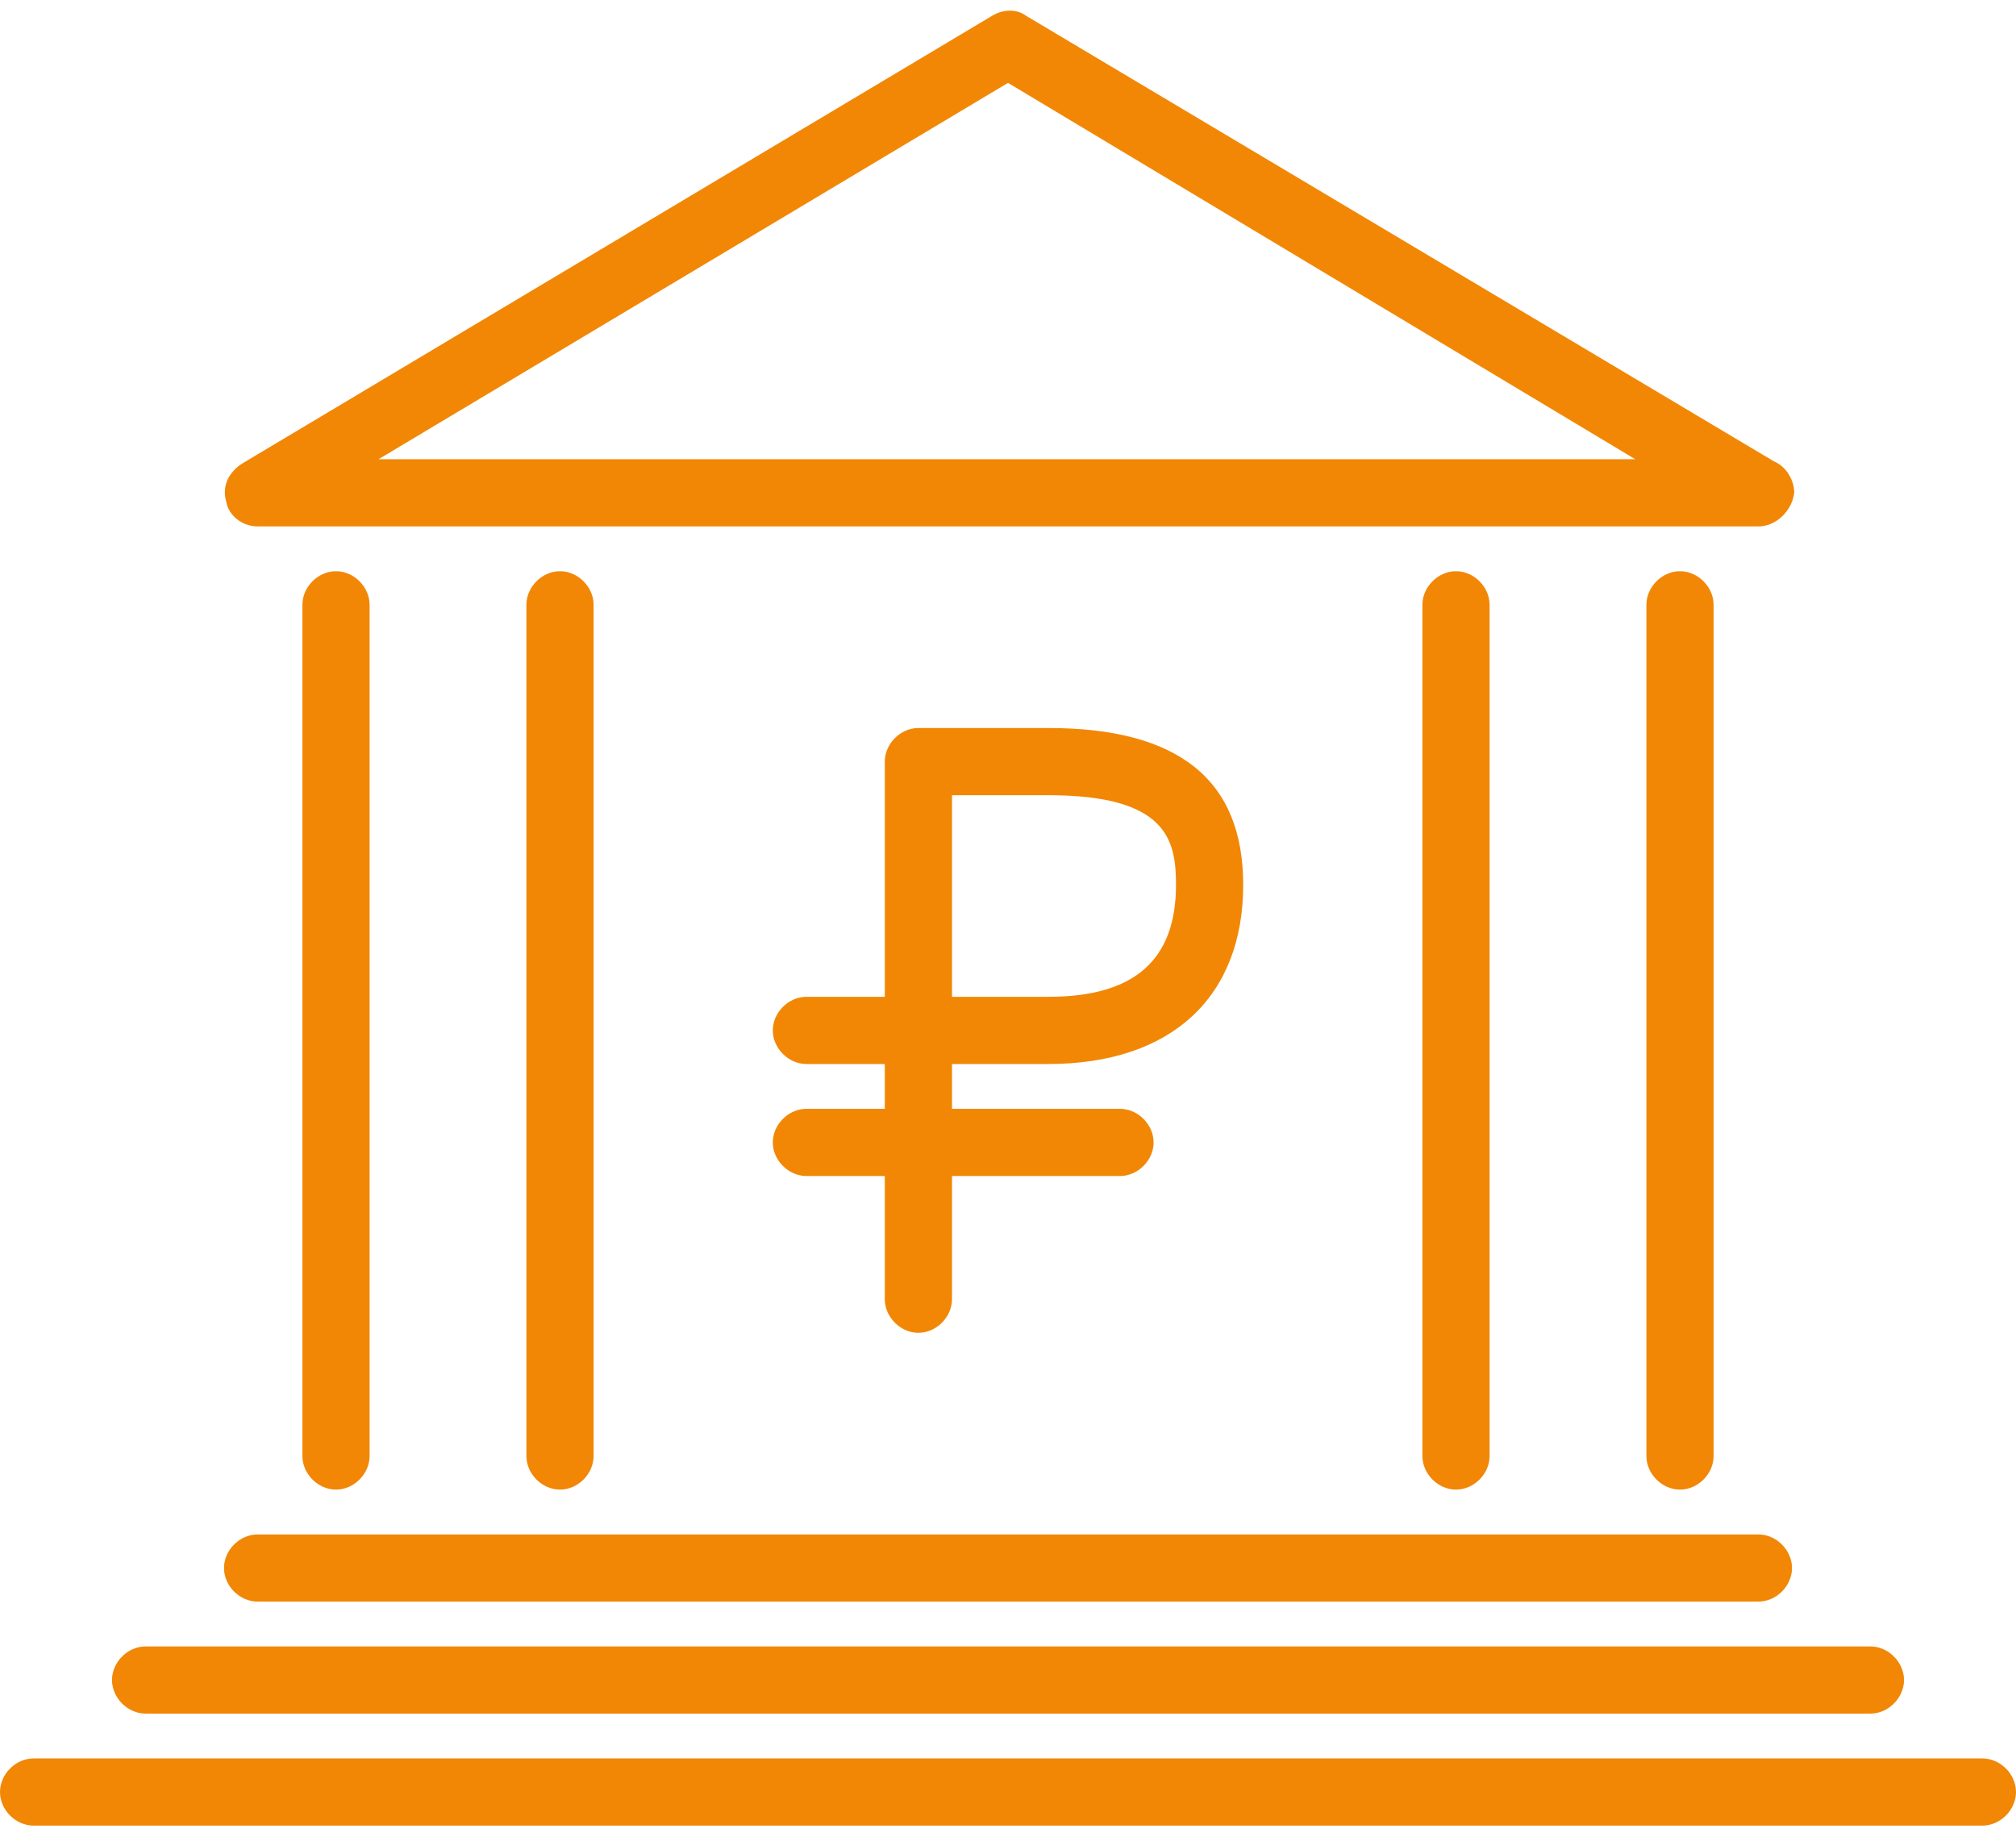
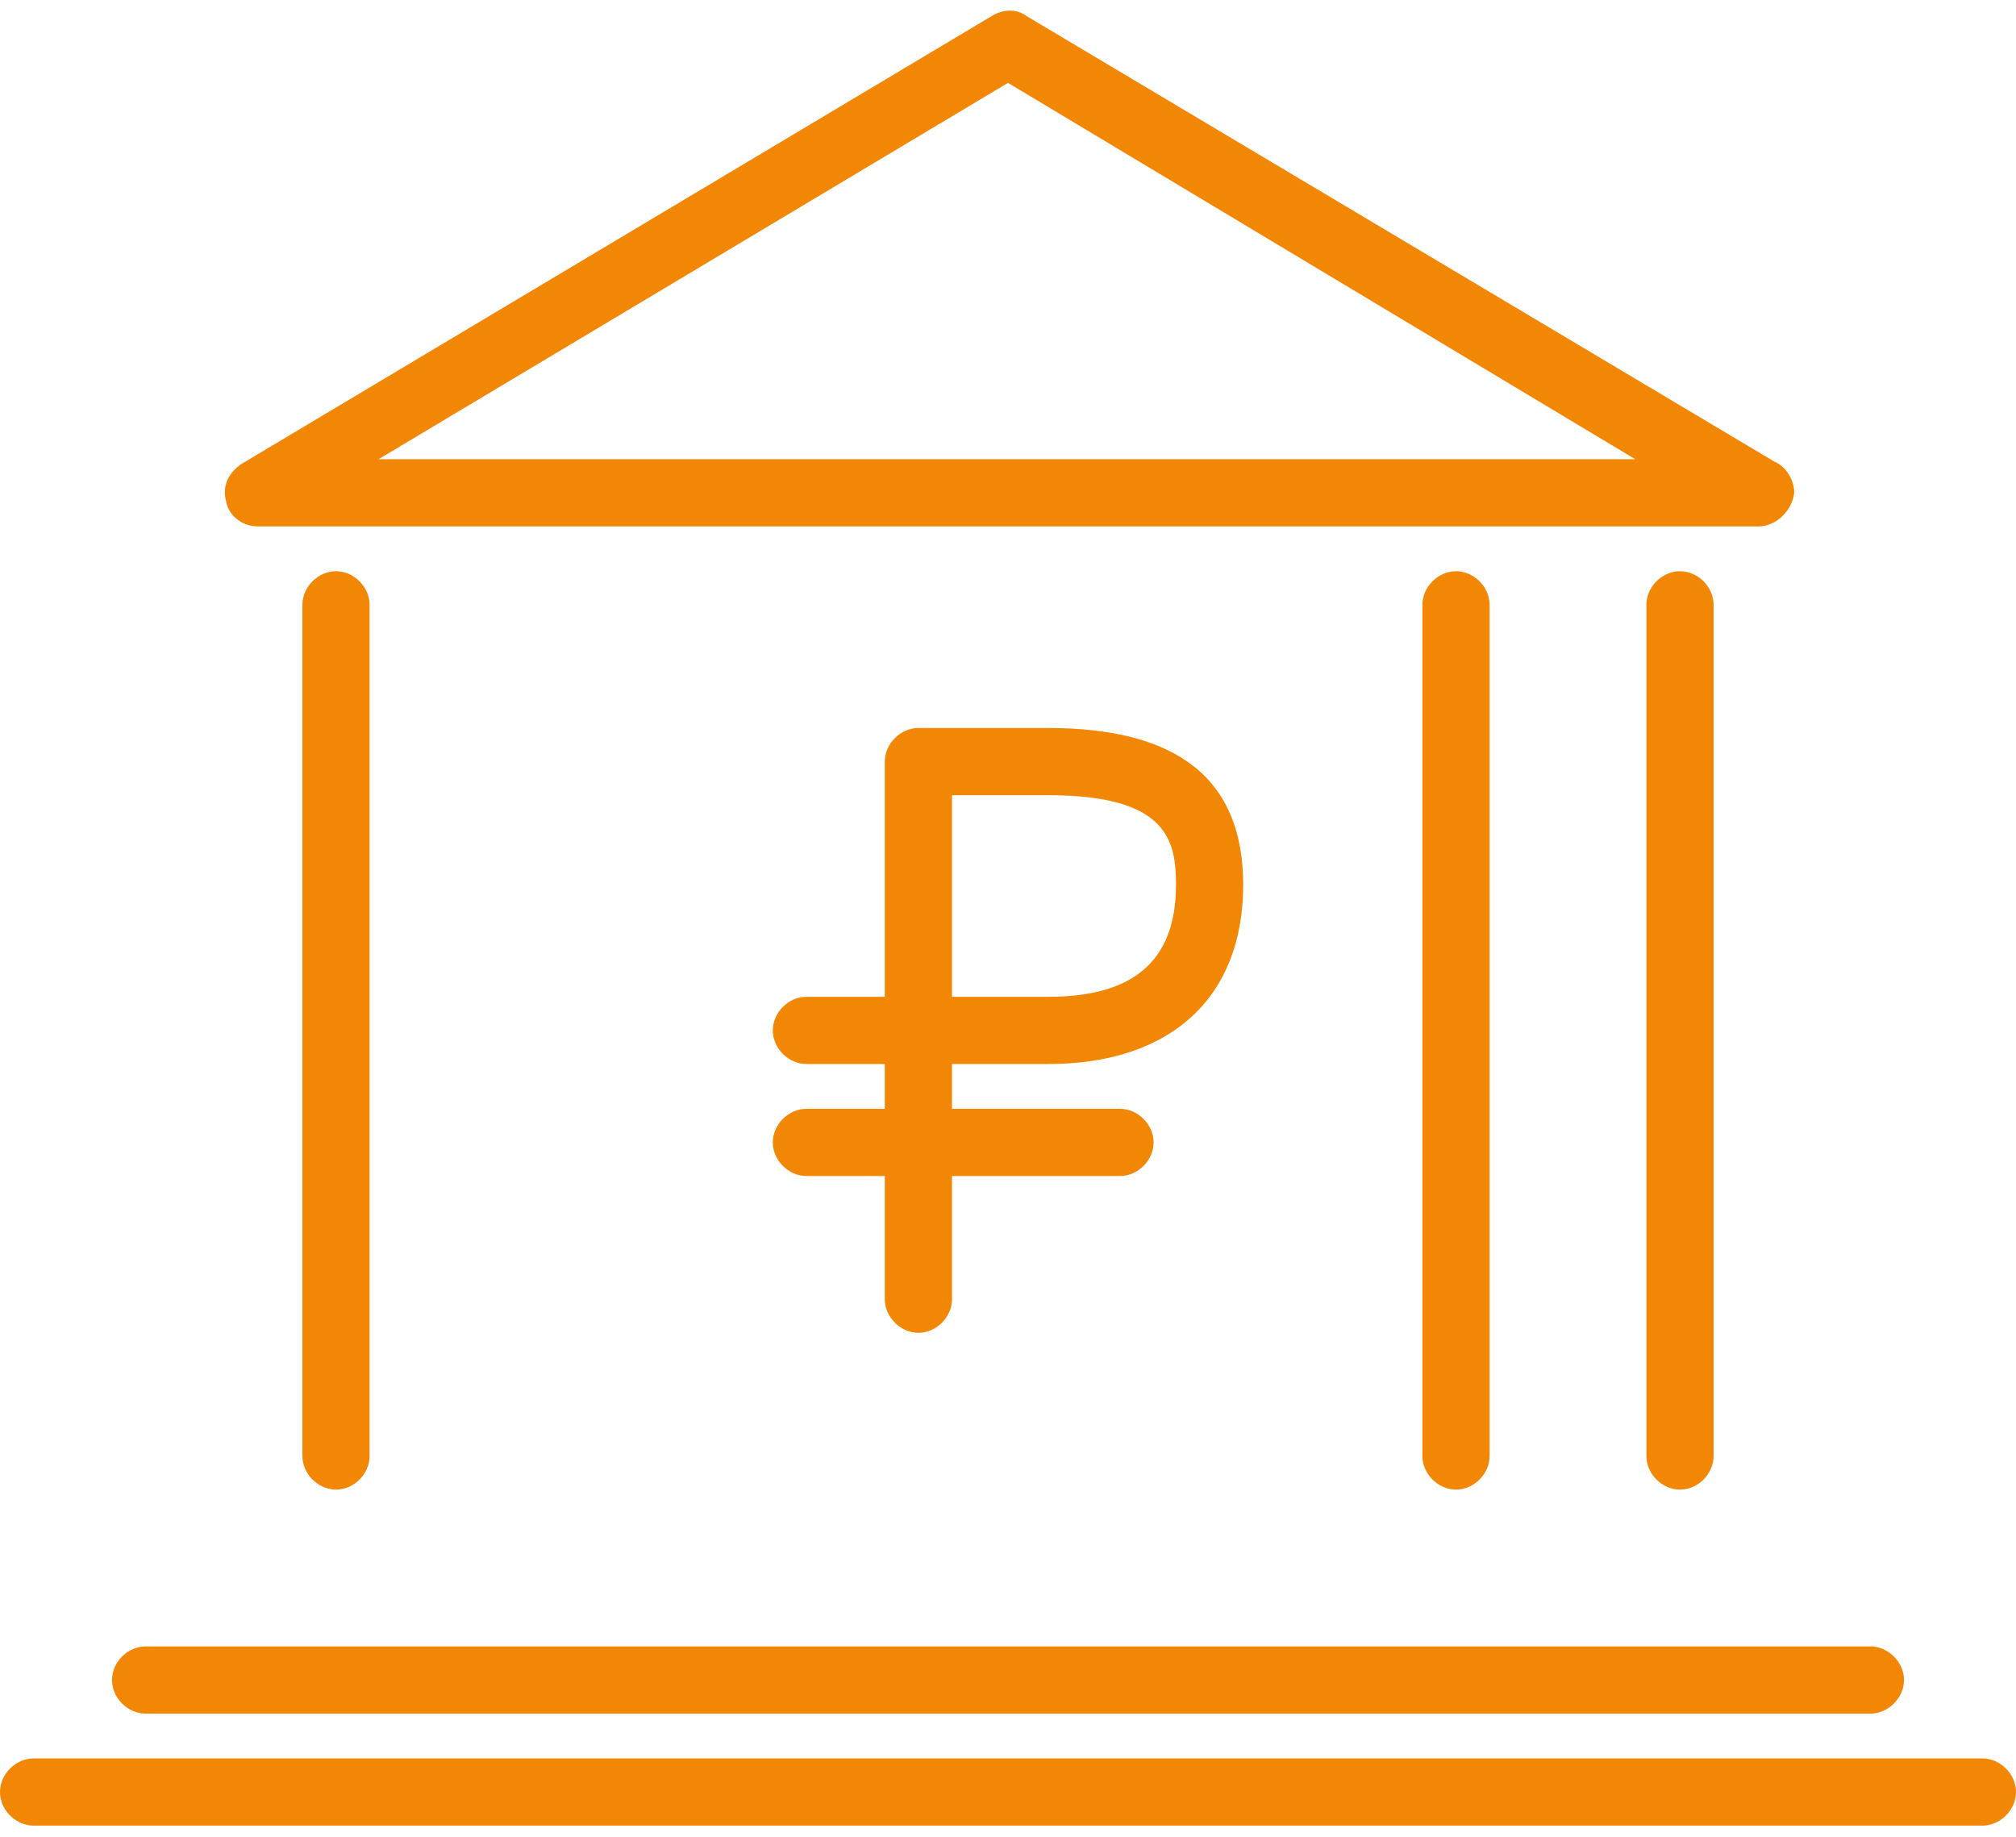
<svg xmlns="http://www.w3.org/2000/svg" width="90" height="82" viewBox="0 0 90 82" fill="none">
  <path d="M46.8 47.5C52.3 47.5 55.5 44.5 55.5 39.5C55.5 34.8 52.6 32.5 46.8 32.5H41C40.2 32.5 39.5 33.2 39.5 34V44.5H36C35.2 44.5 34.5 45.2 34.5 46C34.5 46.8 35.2 47.5 36 47.5H39.5V49.5H36C35.2 49.5 34.5 50.2 34.5 51C34.5 51.8 35.2 52.5 36 52.5H39.5V58C39.5 58.8 40.2 59.5 41 59.5C41.8 59.5 42.5 58.8 42.5 58V52.5H50C50.8 52.5 51.5 51.8 51.5 51C51.5 50.2 50.8 49.5 50 49.5H42.5V47.5H46.8ZM42.5 35.5H46.8C52.1 35.5 52.5 37.5 52.5 39.5C52.5 42.9 50.6 44.5 46.8 44.5H42.5V35.5Z" fill="#F28705" />
-   <path d="M25 66.5C24.2 66.5 23.5 65.8 23.5 65V27C23.5 26.2 24.2 25.5 25 25.5C25.8 25.5 26.5 26.2 26.5 27V65C26.5 65.8 25.8 66.5 25 66.5Z" fill="#F28705" />
  <path d="M15 66.5C14.2 66.5 13.5 65.8 13.5 65V27C13.5 26.2 14.2 25.5 15 25.5C15.8 25.5 16.5 26.2 16.5 27V65C16.5 65.8 15.8 66.5 15 66.5Z" fill="#F28705" />
  <path d="M65 66.5C64.2 66.5 63.5 65.8 63.5 65V27C63.5 26.2 64.2 25.5 65 25.5C65.8 25.5 66.5 26.2 66.5 27V65C66.5 65.8 65.8 66.5 65 66.5Z" fill="#F28705" />
  <path d="M75 66.5C74.2 66.5 73.5 65.8 73.5 65V27C73.5 26.2 74.2 25.5 75 25.5C75.8 25.5 76.5 26.2 76.5 27V65C76.5 65.8 75.8 66.5 75 66.5Z" fill="#F28705" />
  <path d="M78.5 23.5H11.5C10.8 23.5 10.2 23 10.1 22.4C9.9 21.7 10.2 21.1 10.8 20.7L44.3 0.7C44.8 0.4 45.4 0.4 45.8 0.7L79.2 20.6C79.7 20.8 80.1 21.4 80.1 22C80 22.8 79.3 23.5 78.5 23.5ZM16.9 20.5H73L45 3.7L16.9 20.5Z" fill="#F28705" />
-   <path d="M78.5 71.5H11.5C10.7 71.5 10 70.8 10 70C10 69.2 10.7 68.5 11.5 68.5H78.5C79.3 68.5 80 69.2 80 70C80 70.8 79.3 71.5 78.5 71.5Z" fill="#F28705" />
  <path d="M83.5 76.5H6.5C5.7 76.5 5 75.8 5 75C5 74.2 5.7 73.5 6.5 73.5H83.5C84.3 73.5 85 74.2 85 75C85 75.8 84.3 76.5 83.5 76.5Z" fill="#F28705" />
  <path d="M88.5 81.5H1.5C0.7 81.5 0 80.8 0 80C0 79.2 0.7 78.5 1.5 78.5H88.5C89.3 78.5 90 79.2 90 80C90 80.8 89.3 81.5 88.5 81.5Z" fill="#F28705" />
</svg>